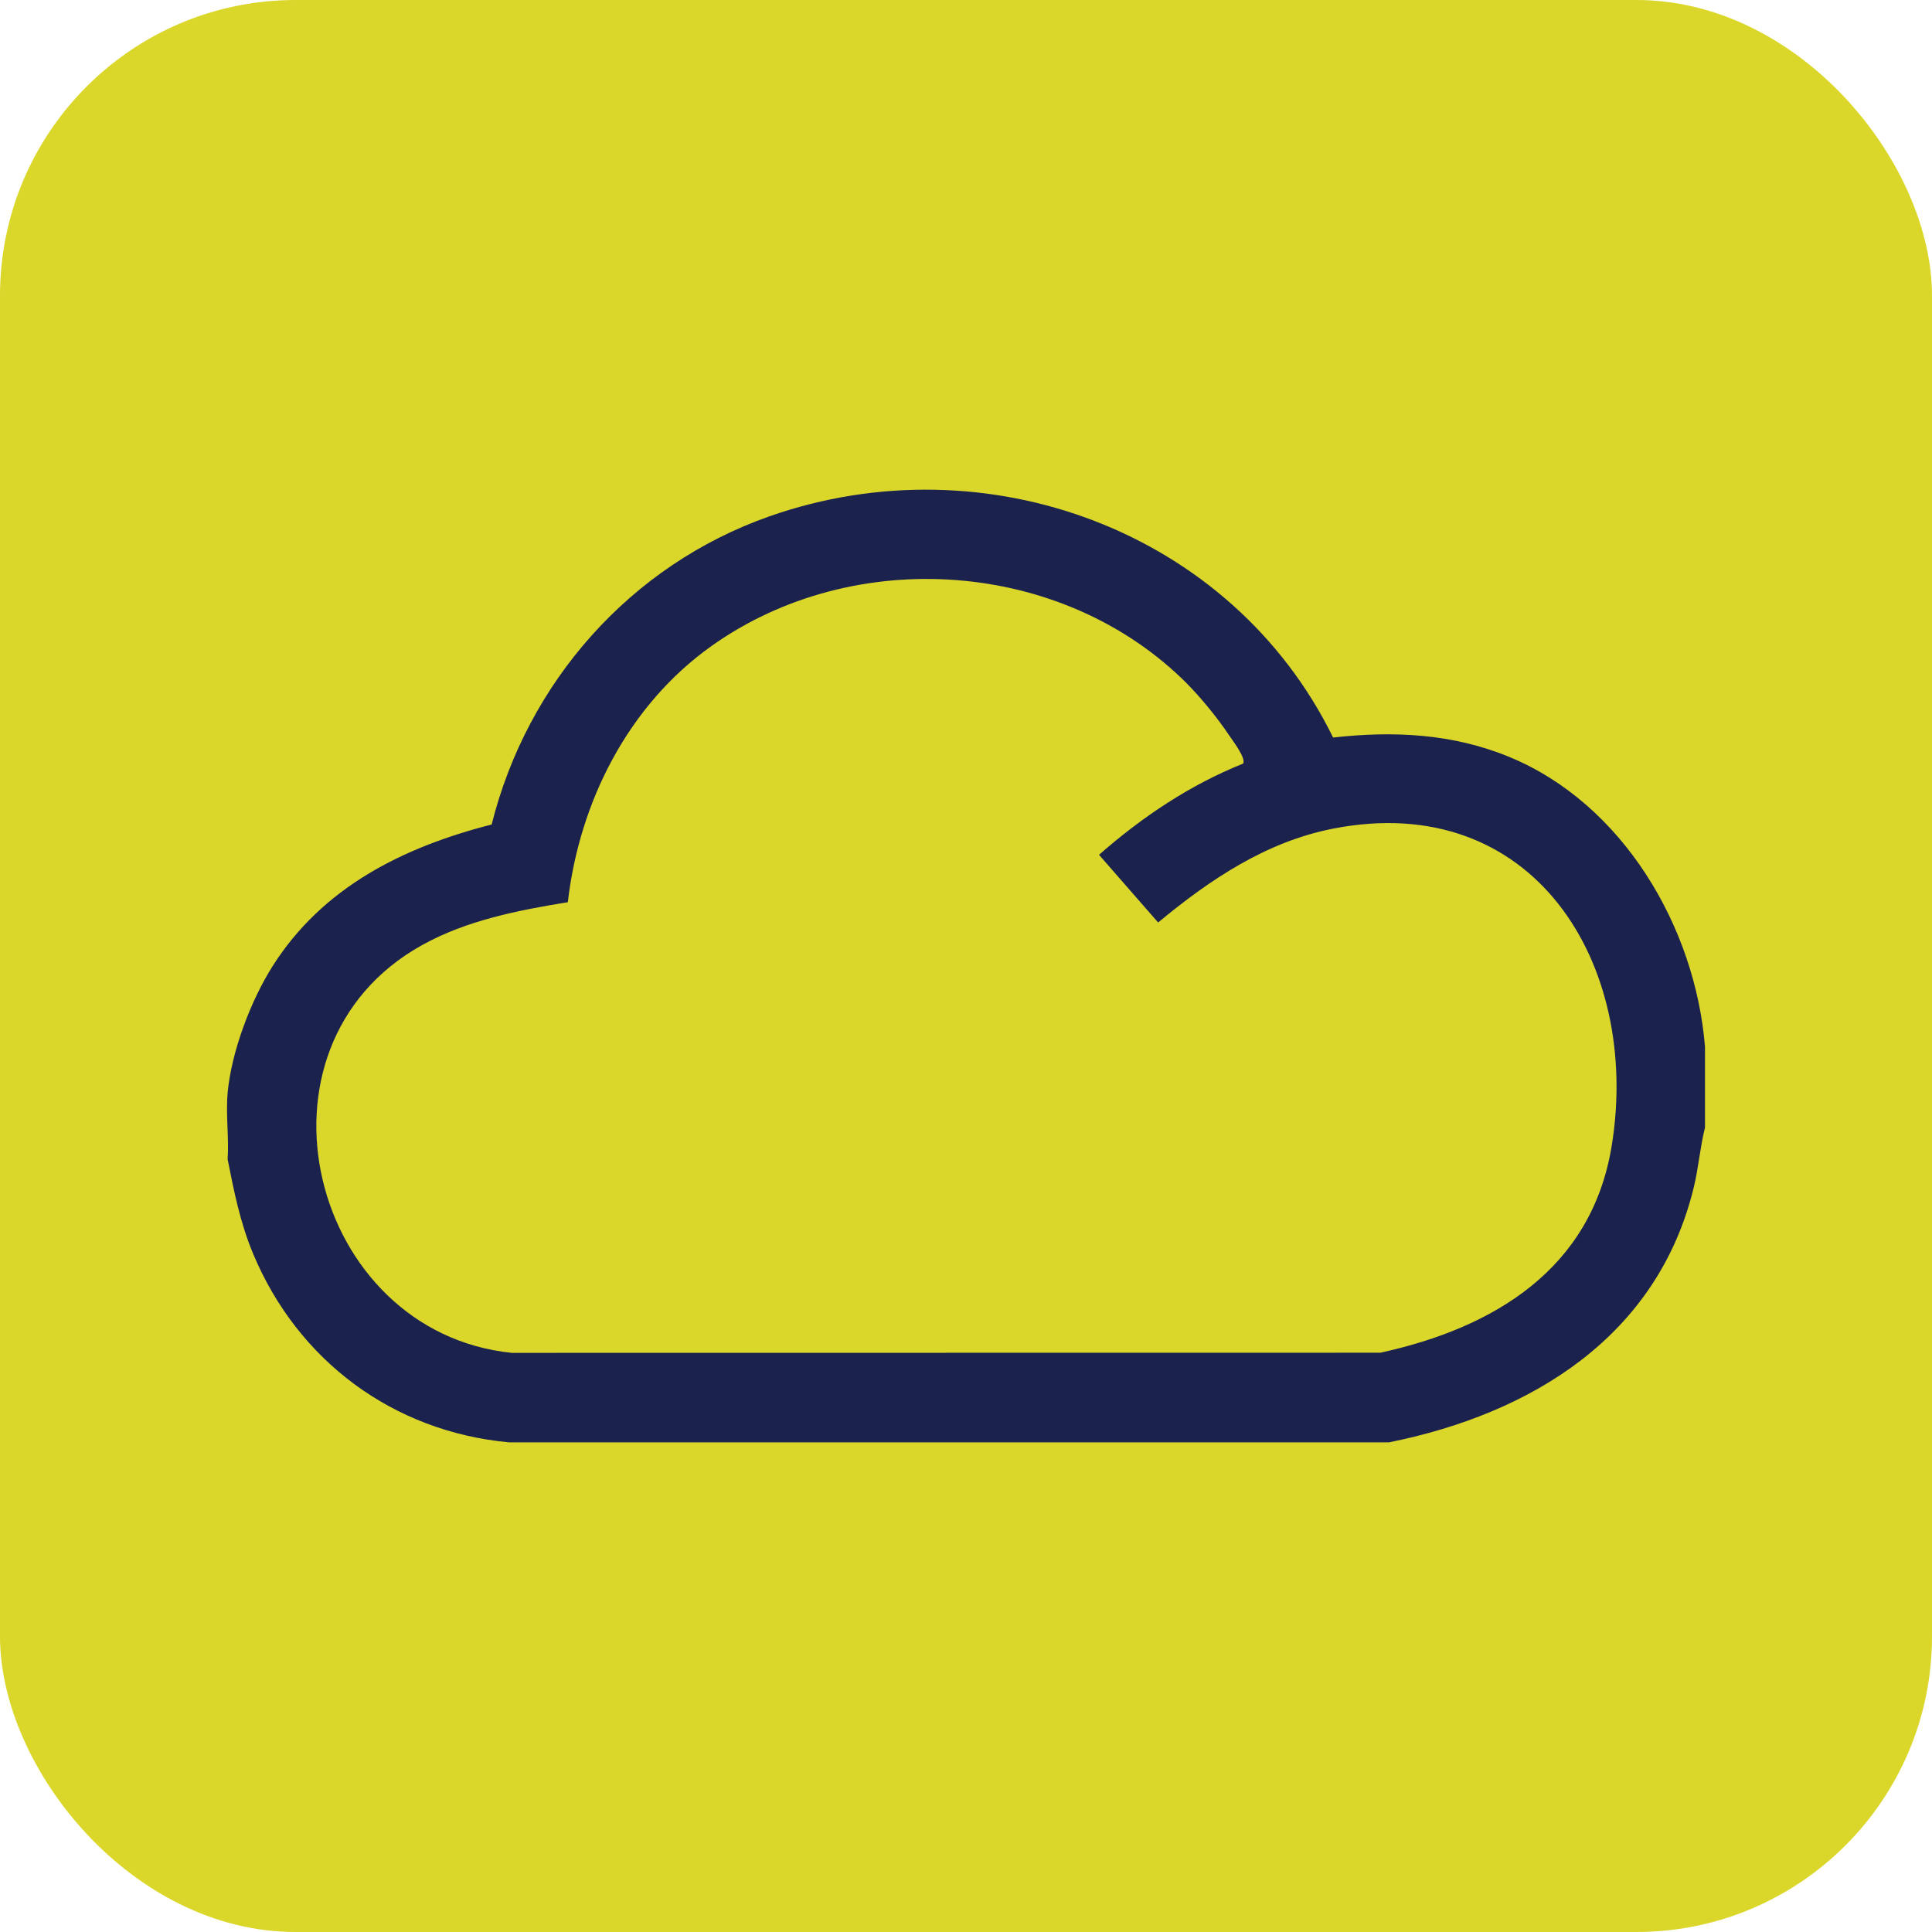
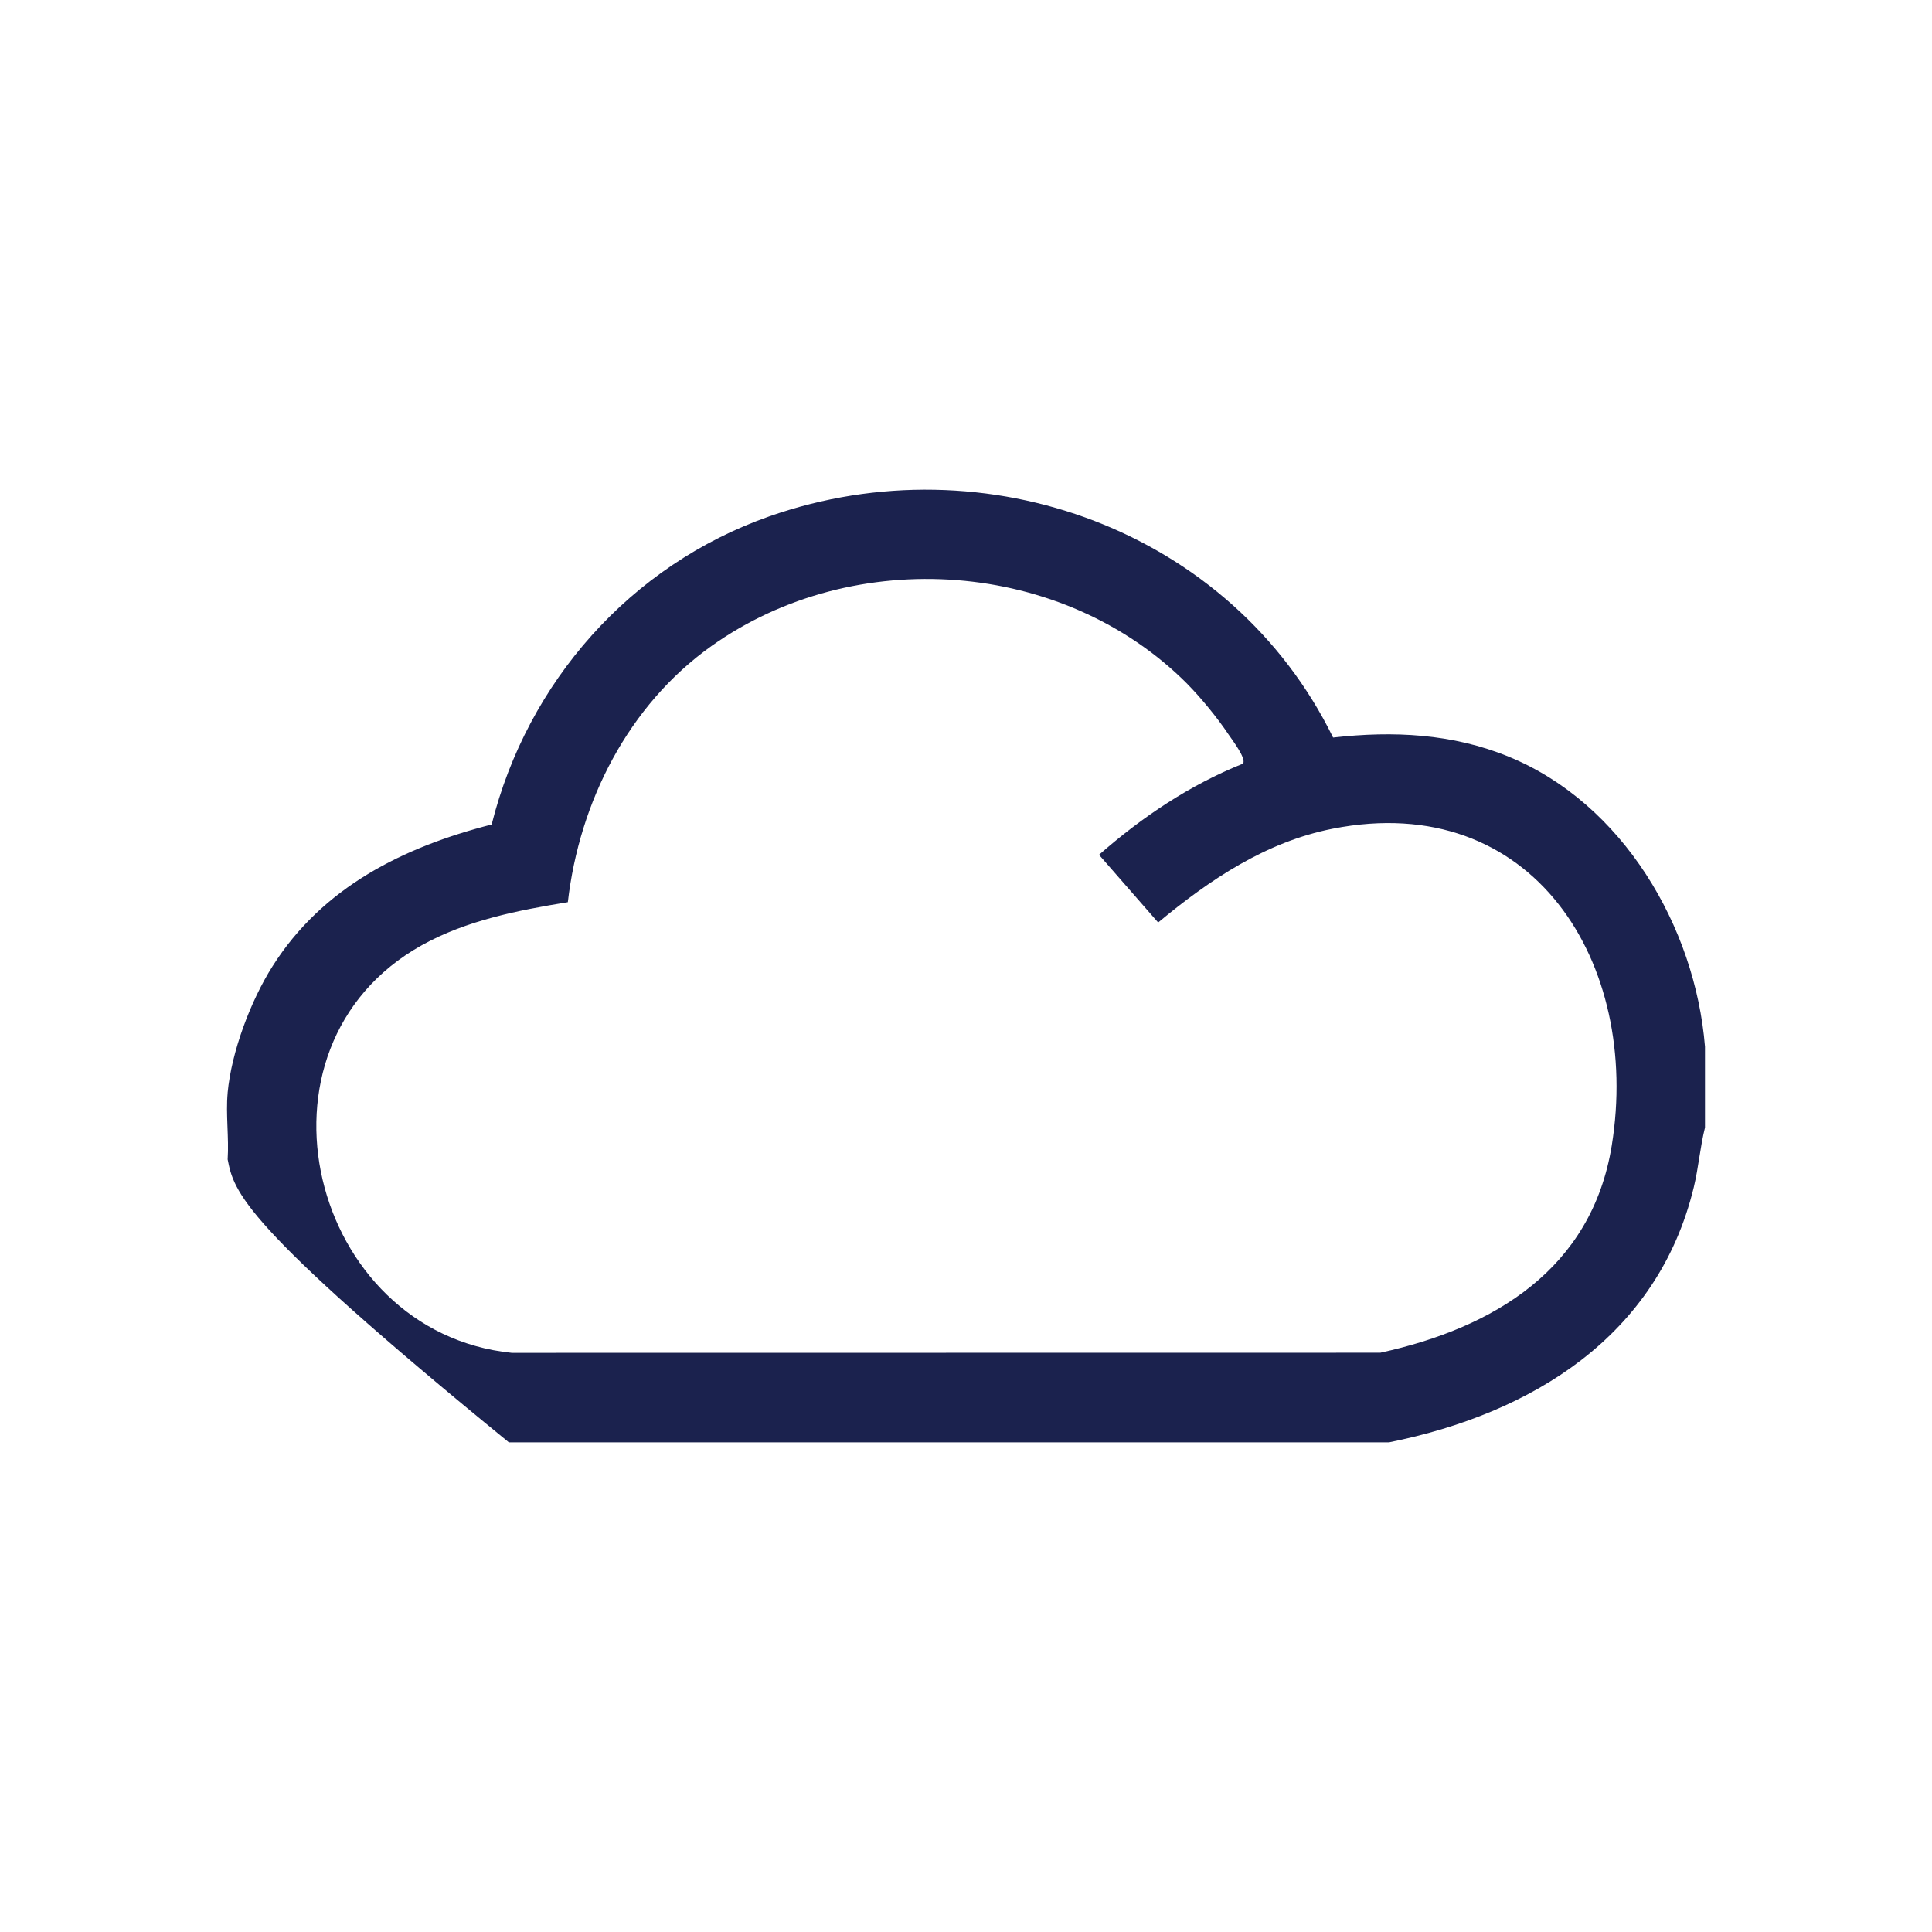
<svg xmlns="http://www.w3.org/2000/svg" fill="none" height="100%" overflow="visible" preserveAspectRatio="none" style="display: block;" viewBox="0 0 100 100" width="100%">
  <g id="Frame 190">
-     <rect fill="#DAD72A" height="100" rx="15.3" width="100" />
-     <path d="M11.781 56.571C11.977 54.447 12.97 51.806 14.109 50.009C16.698 45.92 20.868 43.847 25.448 42.676C27.296 35.301 32.635 29.252 39.823 26.726C51.025 22.79 63.752 27.471 69.001 38.175C72.118 37.824 75.166 37.968 78.091 39.166C83.983 41.579 87.746 47.962 88.25 54.179V58.363C87.996 59.377 87.918 60.425 87.672 61.445C85.806 69.167 79.288 73.167 71.901 74.655H26.337C20.332 74.093 15.413 70.427 13.1 64.889C12.437 63.303 12.114 61.684 11.783 60.008C11.857 58.896 11.681 57.667 11.783 56.571H11.781ZM61.463 35.407C55.044 28.948 44.226 28.174 36.824 33.439C32.529 36.495 29.989 41.494 29.391 46.697C26.808 47.118 24.142 47.639 21.835 48.924C12.349 54.208 16.068 68.956 26.485 70.023L71.444 70.017C77.341 68.731 82.391 65.675 83.424 59.292C84.948 49.867 79.354 40.848 68.975 42.895C65.516 43.577 62.606 45.541 59.945 47.748L56.885 44.245C59.108 42.293 61.581 40.63 64.339 39.526C64.526 39.262 63.762 38.279 63.576 37.998C63.029 37.177 62.153 36.105 61.46 35.407H61.463Z" fill="#1B224E" id="Vector" />
+     <path d="M11.781 56.571C11.977 54.447 12.97 51.806 14.109 50.009C16.698 45.92 20.868 43.847 25.448 42.676C27.296 35.301 32.635 29.252 39.823 26.726C51.025 22.79 63.752 27.471 69.001 38.175C72.118 37.824 75.166 37.968 78.091 39.166C83.983 41.579 87.746 47.962 88.25 54.179V58.363C87.996 59.377 87.918 60.425 87.672 61.445C85.806 69.167 79.288 73.167 71.901 74.655H26.337C12.437 63.303 12.114 61.684 11.783 60.008C11.857 58.896 11.681 57.667 11.783 56.571H11.781ZM61.463 35.407C55.044 28.948 44.226 28.174 36.824 33.439C32.529 36.495 29.989 41.494 29.391 46.697C26.808 47.118 24.142 47.639 21.835 48.924C12.349 54.208 16.068 68.956 26.485 70.023L71.444 70.017C77.341 68.731 82.391 65.675 83.424 59.292C84.948 49.867 79.354 40.848 68.975 42.895C65.516 43.577 62.606 45.541 59.945 47.748L56.885 44.245C59.108 42.293 61.581 40.63 64.339 39.526C64.526 39.262 63.762 38.279 63.576 37.998C63.029 37.177 62.153 36.105 61.46 35.407H61.463Z" fill="#1B224E" id="Vector" />
  </g>
</svg>